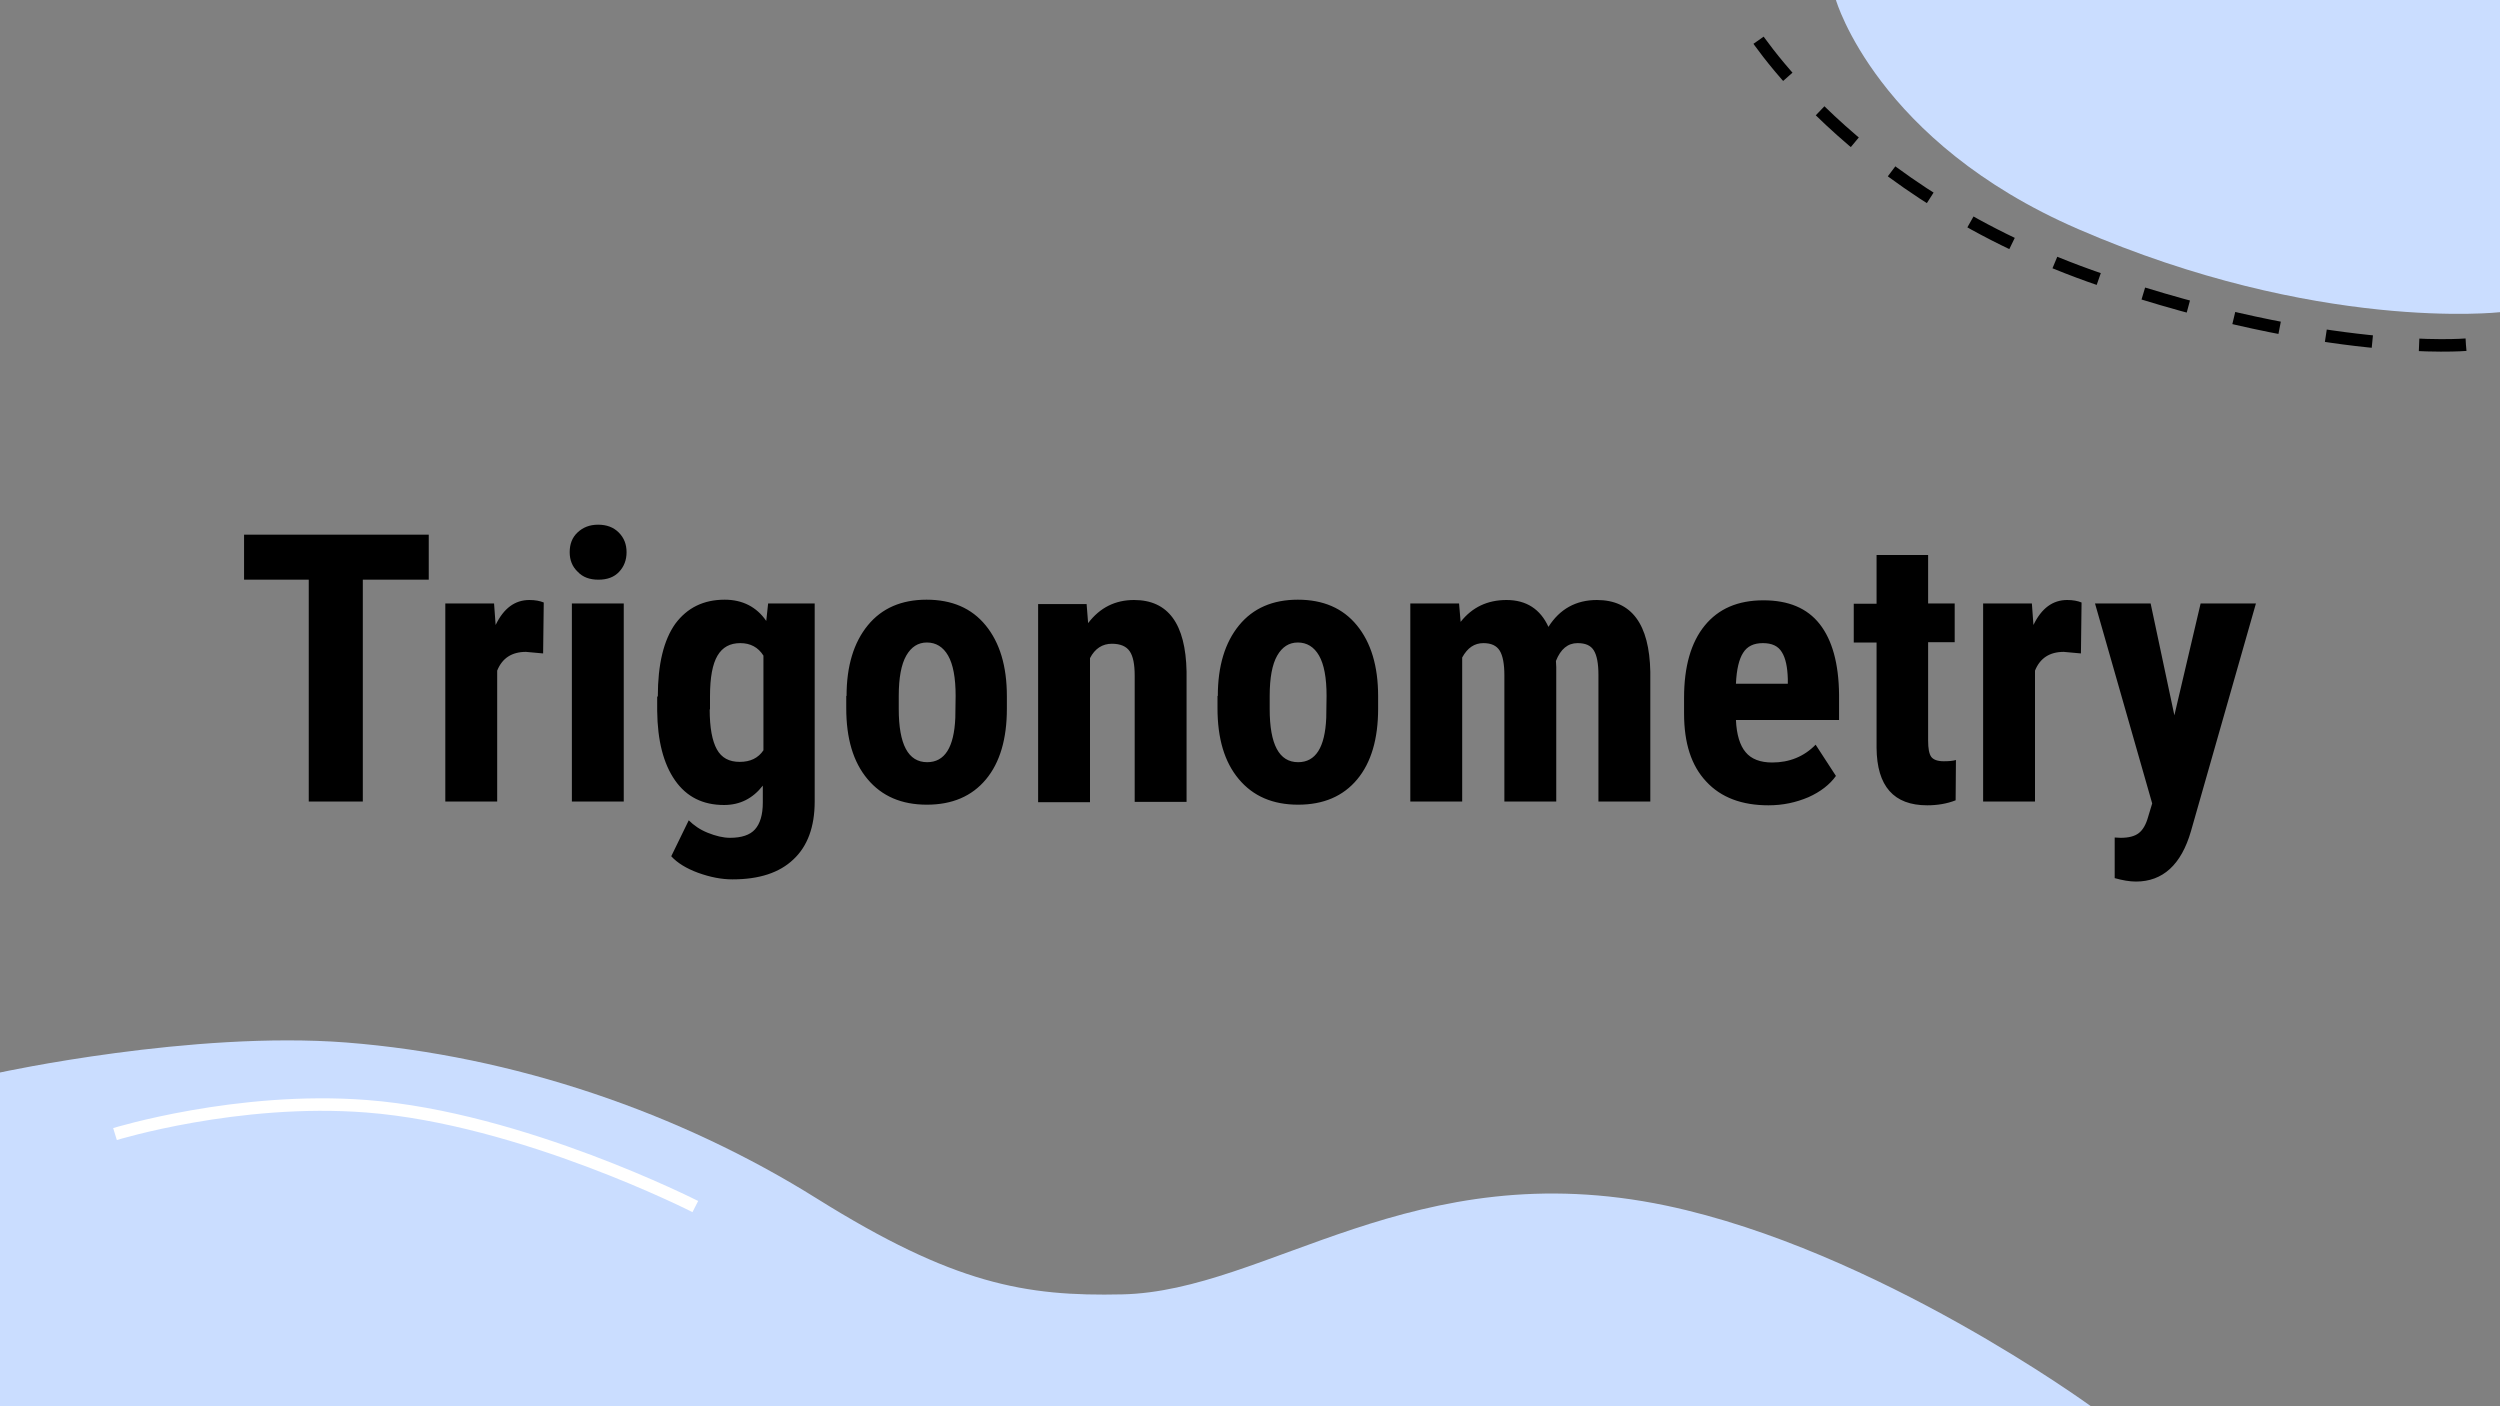
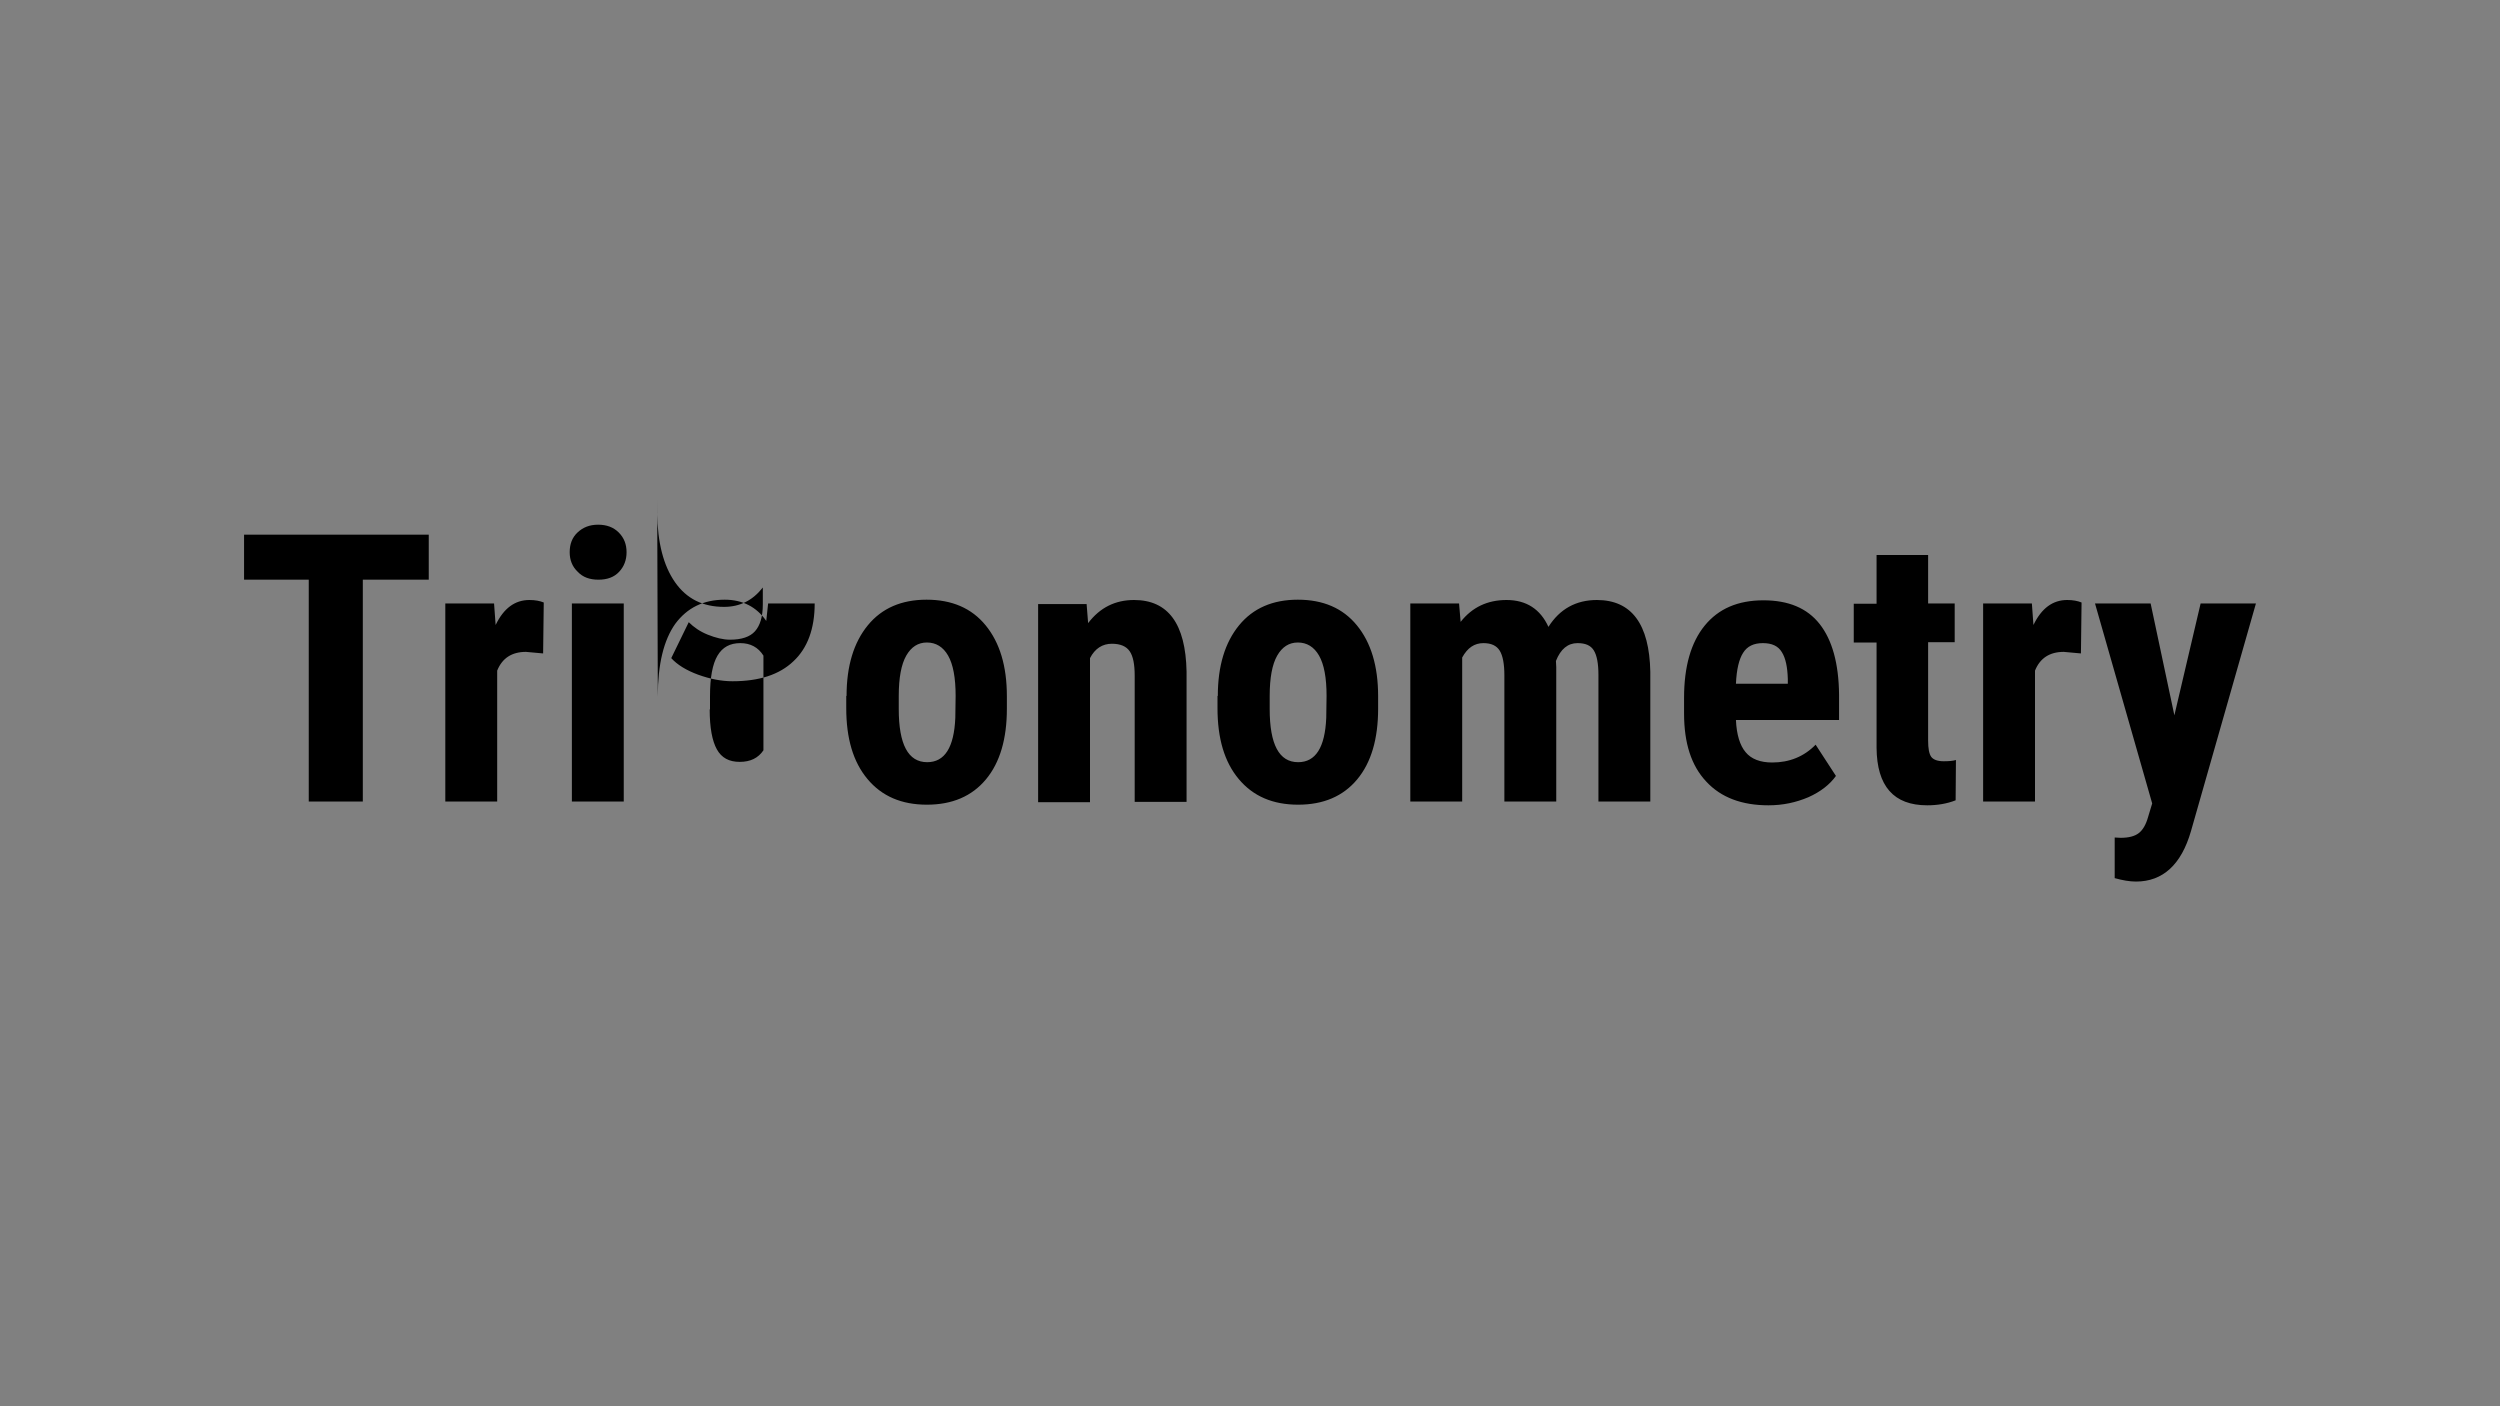
<svg xmlns="http://www.w3.org/2000/svg" enable-background="new 0 0 800 450" viewBox="0 0 800 450">
  <rect x="0" y="0" width="800" height="450" fill="#808080" stroke="none" />
  <clipPath id="a">
-     <path d="m0 0h800v450h-800z" />
-   </clipPath>
+     </clipPath>
  <g clip-path="url(#a)">
    <path d="m587.5 0h212.5v99.9s-58.5 6.6-135-26.6c-64.4-27.9-77.5-73.3-77.5-73.3zm-587.5 343.2v106.8h669.1s-68.5-50-135.9-64.2c-81-17-127.6 27.4-174.1 28.4-31.1.7-53.9-3.3-97.6-30.6-43.9-27.5-97.1-45.8-150.7-50-49.2-3.8-110.8 9.6-110.8 9.6z" fill="#caddff" />
    <g fill="none" stroke-miterlimit="10" stroke-width="4">
      <path d="m36.8 362.9s39.3-12.1 80.5-8.9c49.6 3.8 105.2 32.1 105.2 32.1" stroke="#fff" />
      <path d="m789.1 110.3s-44.3 3.9-116.6-20.7c-81-27.6-112.9-81.4-112.9-81.4" stroke="#000" stroke-dasharray="15 15" />
    </g>
  </g>
-   <path d="m137.2 185.5h-21.1v71h-17.3v-71h-20.7v-14.4h59.1zm36.6 23.6-5.5-.5c-4.5 0-7.6 2-9.2 6v41.9h-16.6v-63.4h15.6l.5 6.9c2.6-5.4 6.2-8 10.8-8 1.9 0 3.4.3 4.6.8zm8.5-32.4c0-2.6.8-4.7 2.5-6.3s3.8-2.5 6.6-2.5c2.7 0 4.9.8 6.6 2.5s2.5 3.8 2.5 6.3-.8 4.6-2.4 6.3-3.8 2.5-6.6 2.5-5-.8-6.6-2.5c-1.8-1.7-2.6-3.8-2.6-6.3zm17.4 79.8h-16.7v-63.4h16.6v63.4zm10.8-33.6c0-10.4 1.9-18.1 5.6-23.3 3.8-5.1 9-7.7 15.8-7.7 5.7 0 10.2 2.3 13.3 6.8l.6-5.6h14.9v63.4c0 8.1-2.3 14.3-6.8 18.5-4.5 4.3-11 6.4-19.5 6.4-3.5 0-7.1-.7-11-2.1-3.8-1.4-6.7-3.2-8.6-5.3l5.6-11.5c1.6 1.6 3.6 3 6.1 4s4.9 1.6 7.1 1.6c3.7 0 6.4-.9 8-2.7s2.5-4.6 2.5-8.6v-5.4c-3.2 4.1-7.3 6.2-12.4 6.2-6.8 0-12-2.6-15.7-7.9s-5.6-12.7-5.7-22.2v-4.6zm16.6 4.1c0 5.9.8 10.1 2.3 12.8s3.9 4 7.3 4 5.9-1.2 7.6-3.7v-30.3c-1.7-2.7-4.2-4-7.4-4-3.3 0-5.7 1.3-7.3 4s-2.4 7-2.4 13v4.2zm43.8-4.3c0-9.6 2.3-17.1 6.8-22.6s10.8-8.2 18.8-8.2c8.1 0 14.4 2.7 18.9 8.2s6.8 13 6.8 22.7v4c0 9.6-2.2 17.2-6.7 22.6s-10.8 8.1-18.9 8.1-14.4-2.7-19-8.2-6.8-13-6.8-22.7v-3.9zm16.7 4.2c0 11.3 3 17 9.1 17 5.6 0 8.6-4.7 9-14.2l.1-7c0-5.8-.8-10.1-2.4-12.9s-3.9-4.2-6.8-4.2c-2.8 0-5 1.4-6.6 4.2s-2.4 7.1-2.4 12.9zm60.1-33.8.5 6.3c3.8-5 8.7-7.4 14.7-7.4 10.9 0 16.5 7.6 16.8 22.9v41.7h-16.6v-40.4c0-3.6-.5-6.2-1.6-7.8s-3-2.4-5.7-2.4c-3 0-5.4 1.5-7 4.6v46.1h-16.6v-63.4h15.5zm42 29.6c0-9.6 2.3-17.1 6.8-22.6s10.8-8.2 18.8-8.2c8.1 0 14.4 2.7 18.9 8.2s6.8 13 6.8 22.7v4c0 9.6-2.2 17.2-6.7 22.6s-10.8 8.1-18.9 8.1-14.4-2.7-19-8.2-6.8-13-6.8-22.7v-3.9zm16.6 4.2c0 11.3 3 17 9.1 17 5.6 0 8.6-4.7 9-14.2l.1-7c0-5.8-.8-10.1-2.4-12.9s-3.9-4.2-6.8-4.2c-2.8 0-5 1.4-6.6 4.2s-2.4 7.1-2.4 12.9zm60.6-33.8.5 5.9c3.7-4.7 8.6-7 14.7-7 6.3 0 10.8 2.9 13.4 8.6 3.6-5.7 8.8-8.6 15.5-8.6 11.1 0 16.8 7.7 17.1 23v41.5h-16.6v-40.5c0-3.7-.5-6.3-1.5-7.9s-2.7-2.3-5.2-2.3c-3.1 0-5.4 1.9-6.9 5.7l.1 2v43h-16.6v-40.4c0-3.6-.5-6.3-1.5-7.9s-2.7-2.4-5.2-2.4c-2.9 0-5.1 1.5-6.8 4.6v46.1h-16.6v-63.4zm99 64.6c-8.5 0-15.2-2.5-19.9-7.6-4.8-5.1-7.1-12.3-7.1-21.8v-5c0-10 2.2-17.7 6.6-23.1s10.6-8.1 18.8-8.1c8 0 14 2.5 18 7.6s6.1 12.6 6.2 22.6v8.1h-33c.2 4.7 1.3 8.2 3.1 10.3 1.8 2.2 4.7 3.3 8.5 3.3 5.5 0 10.2-1.9 13.9-5.7l6.5 10c-2 2.8-5 5.1-8.8 6.8-4 1.7-8.2 2.6-12.8 2.6zm-10.4-38.9h16.6v-1.5c-.1-3.8-.7-6.7-1.9-8.6-1.2-2-3.2-2.9-6.1-2.9s-5 1-6.3 3.1c-1.3 2-2.1 5.3-2.3 9.9zm61.5-41.3v15.6h8.5v12.4h-8.5v31.5c0 2.5.3 4.2 1 5.2.7.9 2 1.4 4 1.4 1.6 0 2.9-.1 3.9-.4l-.1 12.9c-2.8 1.1-5.9 1.6-9.1 1.6-10.7 0-16.1-6.1-16.2-18.4v-33.7h-7.3v-12.4h7.3v-15.6h16.5zm48.9 31.6-5.5-.5c-4.5 0-7.6 2-9.2 6v41.9h-16.6v-63.4h15.6l.5 6.9c2.6-5.4 6.2-8 10.8-8 1.9 0 3.4.3 4.6.8zm29.9 19.8 8.4-35.8h17.7l-20.8 72.9c-3.1 10.7-9 16.1-17.6 16.1-2 0-4.3-.4-6.8-1.1v-13l1.9.1c2.6 0 4.5-.5 5.8-1.5s2.3-2.7 3-5.2l1.3-4.3-18.3-64h17.8z" />
+   <path d="m137.2 185.5h-21.1v71h-17.3v-71h-20.7v-14.4h59.1zm36.6 23.6-5.5-.5c-4.5 0-7.6 2-9.2 6v41.9h-16.6v-63.4h15.6l.5 6.9c2.6-5.4 6.2-8 10.8-8 1.9 0 3.4.3 4.6.8zm8.5-32.4c0-2.6.8-4.7 2.5-6.3s3.8-2.5 6.6-2.5c2.7 0 4.9.8 6.6 2.5s2.5 3.8 2.5 6.3-.8 4.6-2.4 6.3-3.8 2.5-6.6 2.5-5-.8-6.6-2.5c-1.8-1.7-2.6-3.8-2.6-6.3zm17.4 79.8h-16.7v-63.4h16.6v63.4zm10.8-33.6c0-10.4 1.9-18.1 5.6-23.3 3.8-5.1 9-7.7 15.8-7.7 5.7 0 10.2 2.3 13.3 6.8l.6-5.6h14.9c0 8.1-2.3 14.3-6.8 18.5-4.5 4.3-11 6.4-19.5 6.4-3.5 0-7.1-.7-11-2.1-3.8-1.4-6.7-3.2-8.6-5.3l5.6-11.5c1.6 1.6 3.6 3 6.1 4s4.9 1.6 7.1 1.6c3.7 0 6.4-.9 8-2.7s2.5-4.6 2.5-8.6v-5.4c-3.2 4.1-7.3 6.2-12.4 6.2-6.8 0-12-2.6-15.7-7.9s-5.6-12.7-5.7-22.2v-4.6zm16.6 4.1c0 5.9.8 10.1 2.3 12.8s3.9 4 7.3 4 5.9-1.2 7.6-3.7v-30.3c-1.7-2.7-4.2-4-7.4-4-3.3 0-5.7 1.3-7.3 4s-2.4 7-2.4 13v4.2zm43.8-4.3c0-9.6 2.3-17.1 6.8-22.6s10.8-8.2 18.8-8.2c8.1 0 14.4 2.7 18.9 8.2s6.8 13 6.8 22.7v4c0 9.6-2.2 17.2-6.7 22.6s-10.8 8.1-18.9 8.1-14.4-2.7-19-8.2-6.8-13-6.8-22.7v-3.9zm16.7 4.2c0 11.3 3 17 9.1 17 5.6 0 8.6-4.7 9-14.2l.1-7c0-5.8-.8-10.1-2.4-12.9s-3.9-4.2-6.8-4.2c-2.8 0-5 1.4-6.6 4.2s-2.4 7.1-2.4 12.9zm60.1-33.8.5 6.3c3.8-5 8.7-7.4 14.7-7.4 10.9 0 16.5 7.6 16.8 22.9v41.7h-16.6v-40.4c0-3.6-.5-6.2-1.6-7.8s-3-2.4-5.7-2.4c-3 0-5.4 1.5-7 4.6v46.1h-16.6v-63.4h15.5zm42 29.6c0-9.6 2.3-17.1 6.8-22.6s10.8-8.2 18.8-8.2c8.1 0 14.4 2.7 18.9 8.2s6.8 13 6.8 22.7v4c0 9.6-2.2 17.2-6.7 22.6s-10.8 8.1-18.9 8.1-14.4-2.7-19-8.2-6.8-13-6.8-22.7v-3.9zm16.6 4.2c0 11.3 3 17 9.1 17 5.6 0 8.6-4.7 9-14.2l.1-7c0-5.8-.8-10.1-2.4-12.9s-3.9-4.2-6.8-4.2c-2.8 0-5 1.4-6.6 4.2s-2.4 7.1-2.4 12.9zm60.6-33.8.5 5.9c3.7-4.7 8.6-7 14.7-7 6.3 0 10.8 2.9 13.4 8.6 3.6-5.7 8.8-8.6 15.5-8.6 11.1 0 16.8 7.7 17.1 23v41.5h-16.6v-40.5c0-3.7-.5-6.3-1.5-7.9s-2.7-2.3-5.2-2.3c-3.1 0-5.4 1.9-6.9 5.7l.1 2v43h-16.6v-40.4c0-3.6-.5-6.3-1.5-7.9s-2.7-2.4-5.2-2.4c-2.9 0-5.1 1.5-6.8 4.6v46.1h-16.6v-63.4zm99 64.6c-8.5 0-15.2-2.5-19.9-7.6-4.8-5.1-7.1-12.3-7.1-21.8v-5c0-10 2.2-17.7 6.6-23.1s10.6-8.1 18.8-8.1c8 0 14 2.5 18 7.6s6.1 12.6 6.2 22.6v8.1h-33c.2 4.7 1.3 8.2 3.1 10.3 1.8 2.2 4.7 3.3 8.5 3.3 5.5 0 10.2-1.9 13.9-5.7l6.5 10c-2 2.8-5 5.1-8.8 6.8-4 1.7-8.2 2.6-12.8 2.6zm-10.4-38.9h16.6v-1.5c-.1-3.8-.7-6.7-1.9-8.6-1.2-2-3.2-2.9-6.1-2.9s-5 1-6.3 3.1c-1.3 2-2.1 5.3-2.3 9.9zm61.5-41.3v15.6h8.5v12.4h-8.5v31.5c0 2.5.3 4.2 1 5.2.7.9 2 1.4 4 1.4 1.6 0 2.9-.1 3.9-.4l-.1 12.9c-2.8 1.1-5.9 1.6-9.1 1.6-10.7 0-16.1-6.1-16.2-18.4v-33.7h-7.3v-12.4h7.3v-15.6h16.5zm48.9 31.6-5.5-.5c-4.5 0-7.6 2-9.2 6v41.9h-16.6v-63.4h15.6l.5 6.9c2.6-5.4 6.2-8 10.8-8 1.9 0 3.4.3 4.6.8zm29.9 19.8 8.4-35.8h17.7l-20.8 72.9c-3.1 10.7-9 16.1-17.6 16.1-2 0-4.3-.4-6.8-1.1v-13l1.9.1c2.6 0 4.5-.5 5.8-1.5s2.3-2.7 3-5.2l1.3-4.3-18.3-64h17.8z" />
</svg>